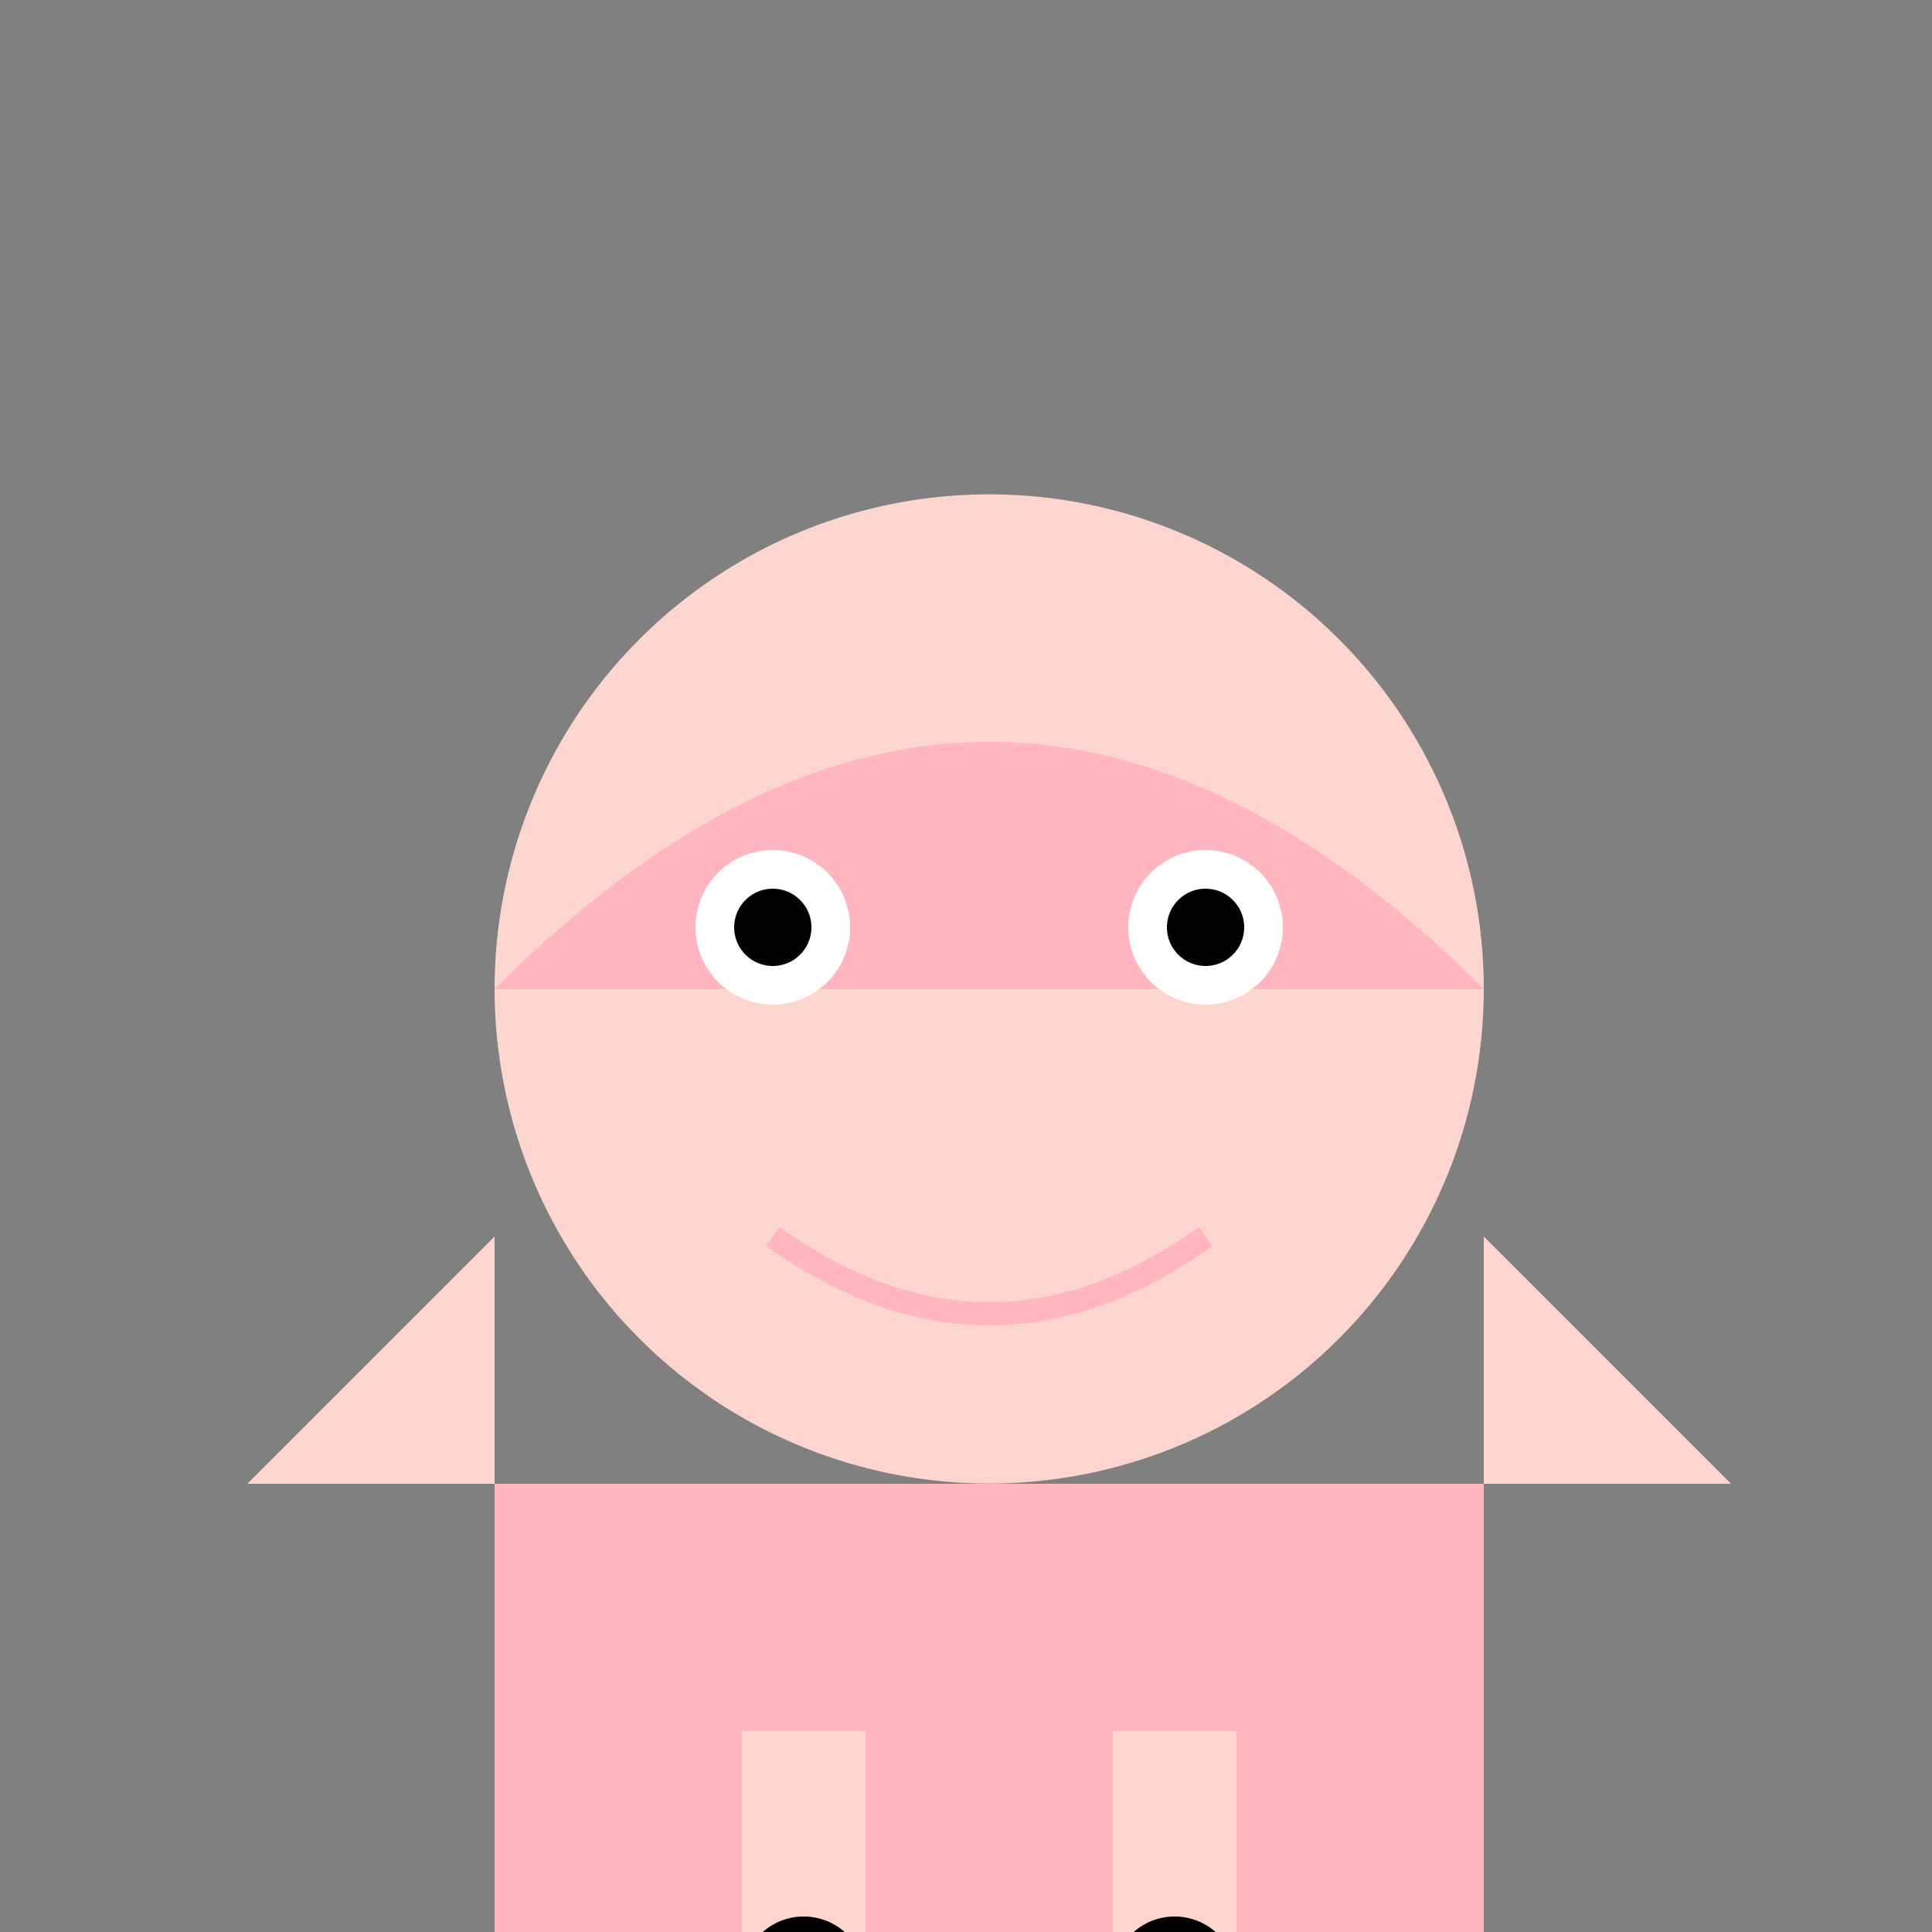
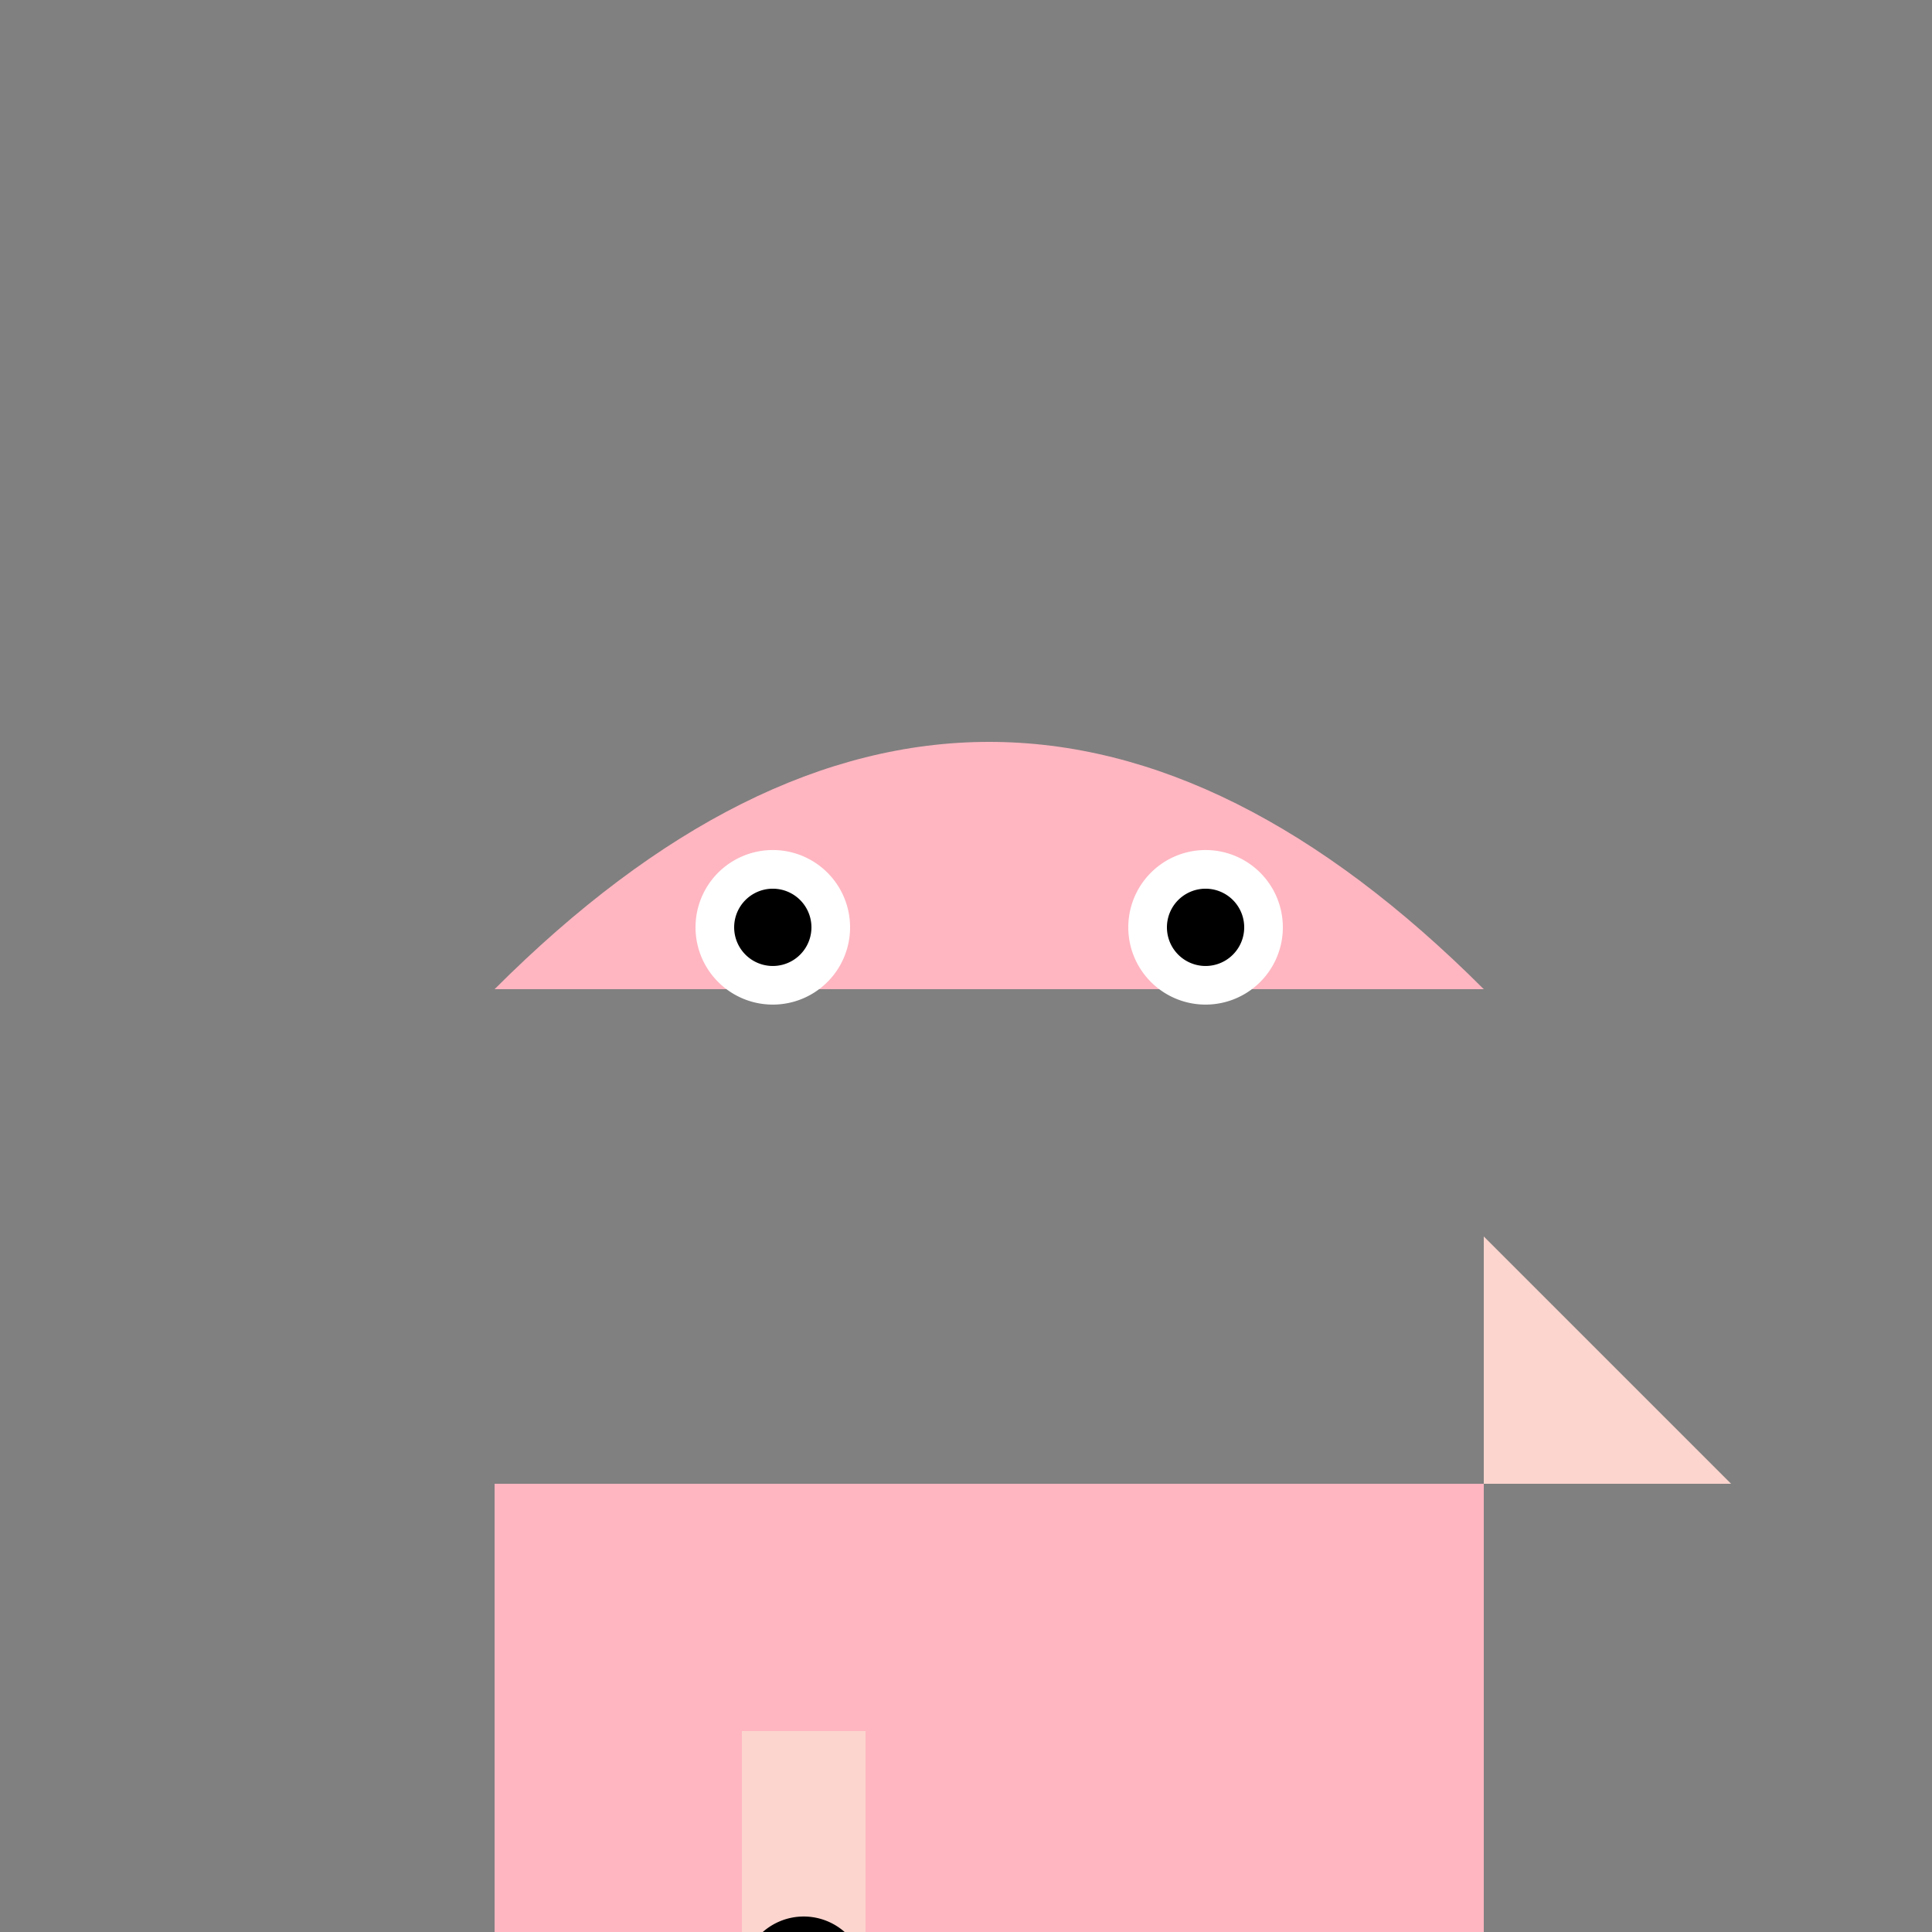
<svg xmlns="http://www.w3.org/2000/svg" width="500" height="500">
  <rect width="100%" height="100%" fill="#808080" stroke="none" />
  <defs />
  <g>
-     <path fill="#FCD5CE" stroke="none" paint-order="stroke fill markers" d=" M 384 256 A 128 128 0 1 1 384 255.872" />
    <path fill="#FFB6C1" stroke="none" paint-order="stroke fill markers" d=" M 128 256 Q 256 128 384 256" />
    <path fill="#FFFFFF" stroke="none" paint-order="stroke fill markers" d=" M 220 240 A 20 20 0 1 1 220 239.98" />
    <path fill="#FFFFFF" stroke="none" paint-order="stroke fill markers" d=" M 332 240 A 20 20 0 1 1 332 239.98" />
    <path fill="#000000" stroke="none" paint-order="stroke fill markers" d=" M 210 240 A 10 10 0 1 1 210 239.99" />
    <path fill="#000000" stroke="none" paint-order="stroke fill markers" d=" M 322 240 A 10 10 0 1 1 322 239.99" />
-     <path fill="none" stroke="#FFB6C1" paint-order="fill stroke markers" d=" M 200 320 Q 256 360 312 320" stroke-miterlimit="10" stroke-width="6" stroke-dasharray="" />
    <path fill="#FFB6C1" stroke="none" paint-order="stroke fill markers" d=" M 128 384 L 384 384 L 384 512 L 128 512 Z" />
-     <path fill="#FCD5CE" stroke="none" paint-order="stroke fill markers" d=" M 64 384 L 128 320 L 128 384 Z" />
    <path fill="#FCD5CE" stroke="none" paint-order="stroke fill markers" d=" M 448 384 L 384 320 L 384 384 Z" />
    <path fill="#FCD5CE" stroke="none" paint-order="stroke fill markers" d=" M 192 512 L 192 448 L 224 448 L 224 512 Z" />
-     <path fill="#FCD5CE" stroke="none" paint-order="stroke fill markers" d=" M 320 512 L 320 448 L 288 448 L 288 512 Z" />
    <path fill="#000000" stroke="none" paint-order="stroke fill markers" d=" M 224 512 A 16 16 0 1 1 224 511.984" />
-     <path fill="#000000" stroke="none" paint-order="stroke fill markers" d=" M 320 512 A 16 16 0 1 1 320 511.984" />
  </g>
</svg>